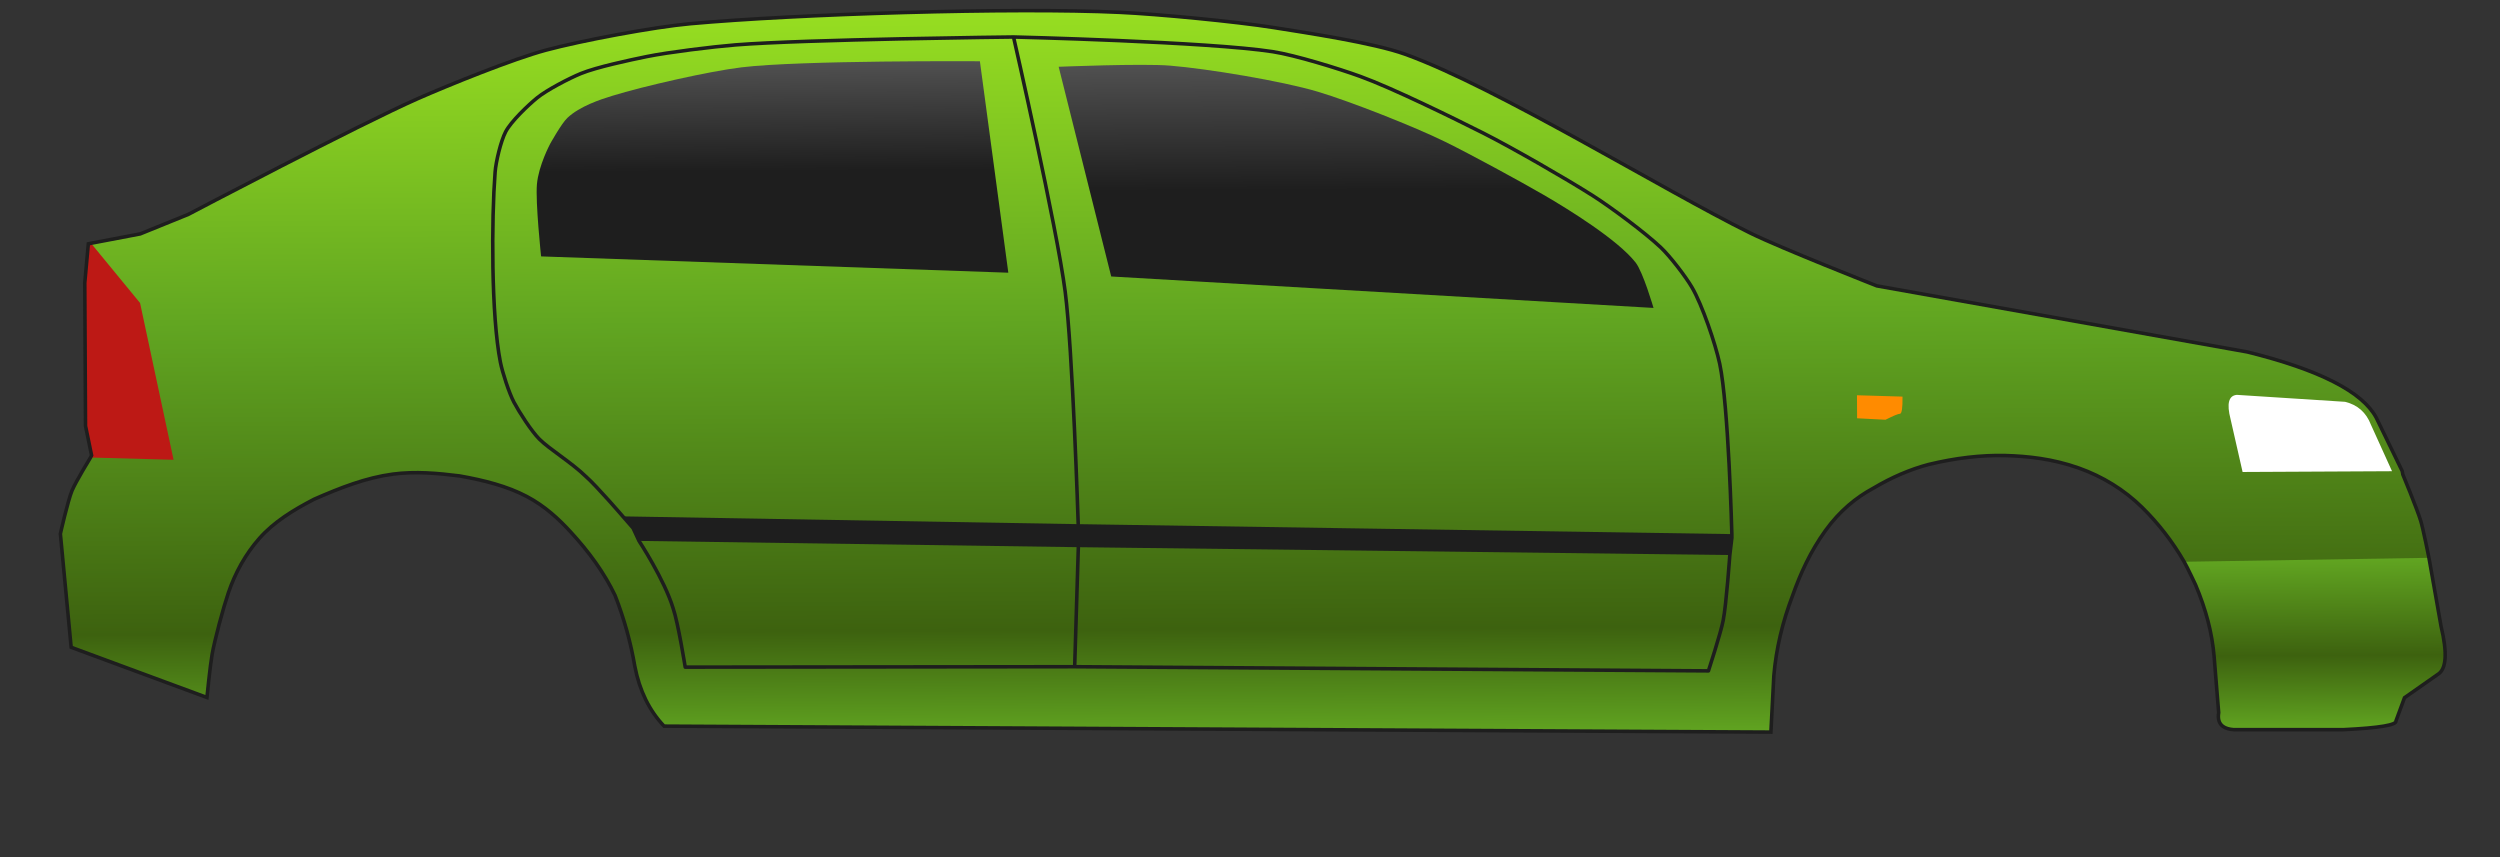
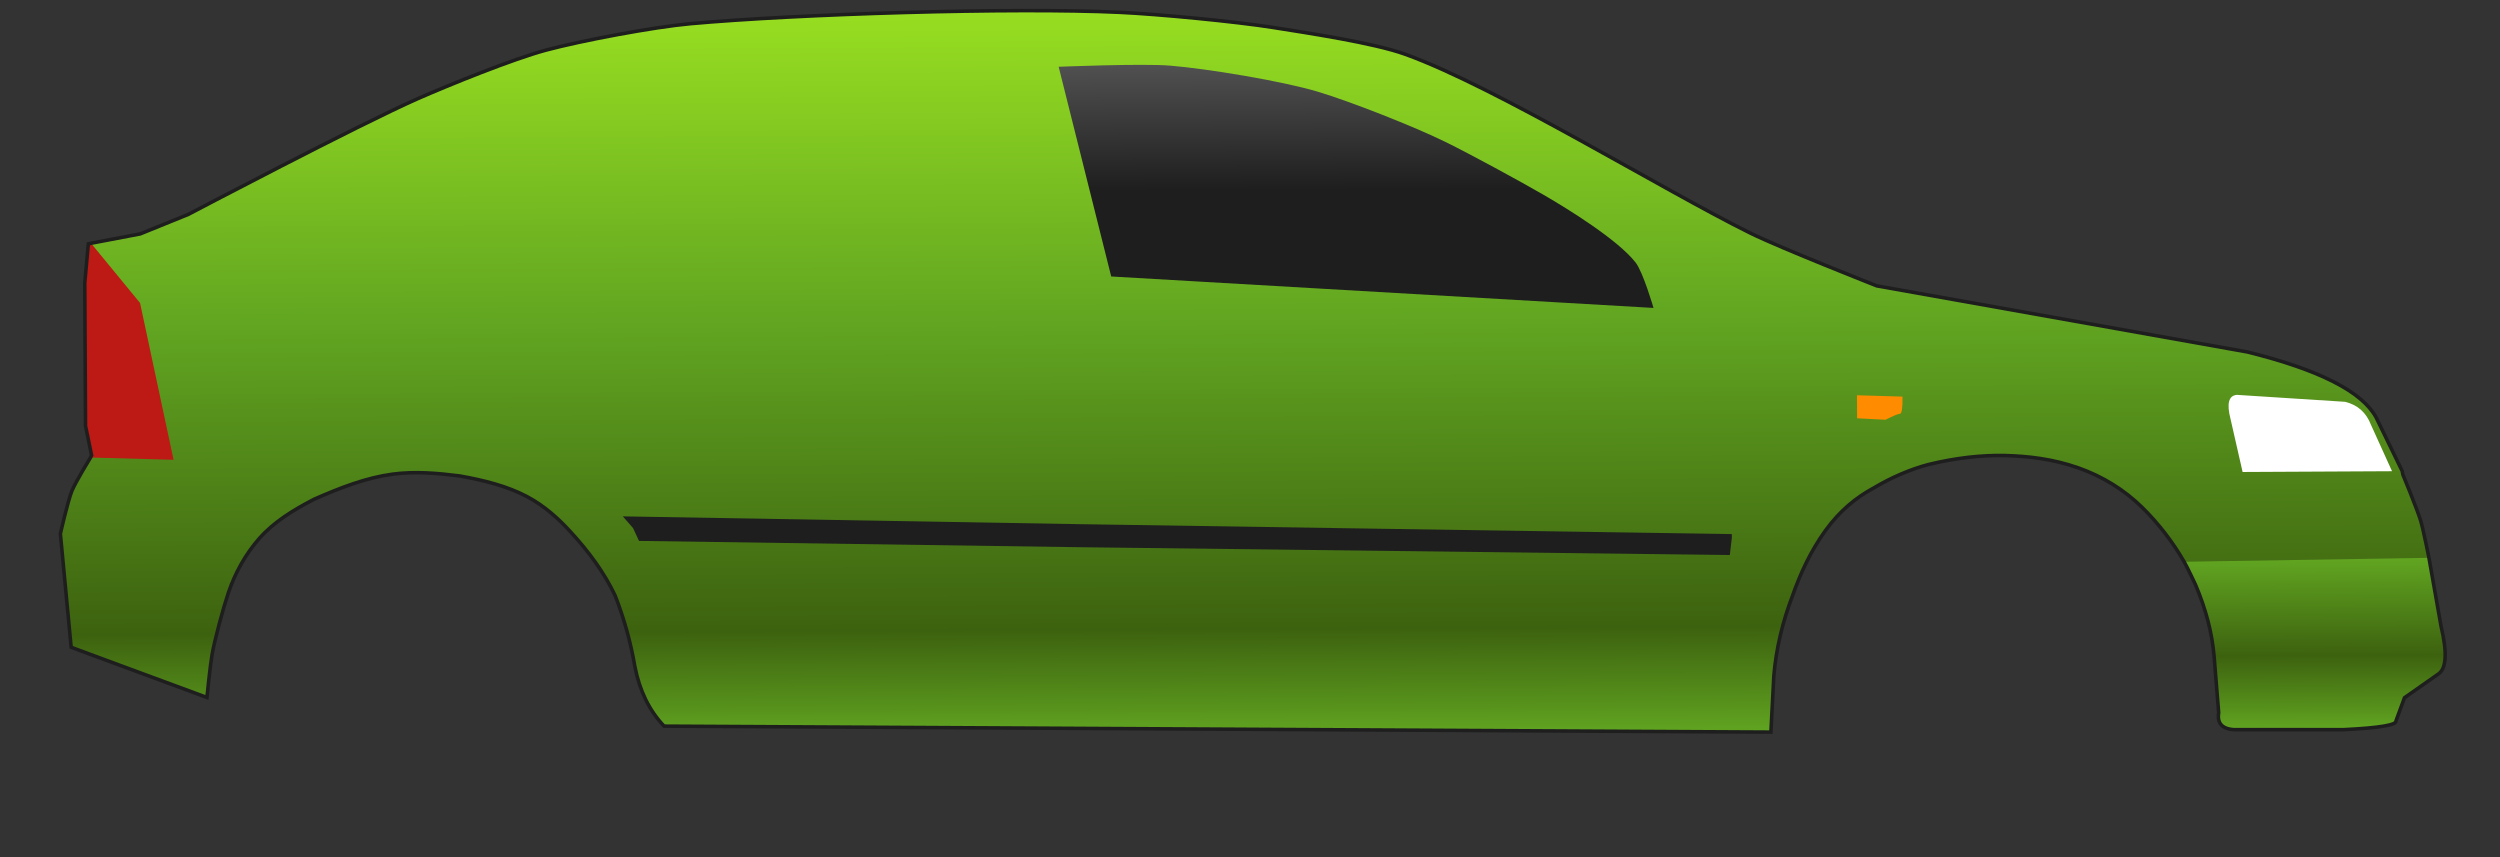
<svg xmlns="http://www.w3.org/2000/svg" version="1.1" id="Layer_1" x="0px" y="0px" width="350px" height="120px" viewBox="0 0 350 120" enable-background="new 0 0 350 120" xml:space="preserve">
  <rect x="0" y="0" width="350" height="120" fill="#333333" stroke="none" />
  <g>
    <linearGradient id="SVGID_1_" gradientUnits="userSpaceOnUse" x1="445.304" y1="-180.613" x2="445.304" y2="-78.985" gradientTransform="matrix(1 -0.005 -0.005 -1 -270.75 -75.349)">
      <stop offset="0" style="stop-color:#61A521" />
      <stop offset="0.147" style="stop-color:#3D620F" />
      <stop offset="0.569" style="stop-color:#61A521" />
      <stop offset="1" style="stop-color:#97DE21" />
    </linearGradient>
    <path fill="url(#SVGID_1_)" d="M340.051,78.094c0,0-0.771-3.902-1.15-5.172c-0.506-1.671-2.512-6.513-2.512-6.513l-0.074-0.446   l-3.639-7.481c-1.938-3.635-7.955-6.707-18.049-9.209l-51.877-9.252c0,0-13.427-5.278-17.736-7.406   c-12.189-6.021-35.496-20.408-48.285-25.021c-4.412-1.593-13.761-2.993-18.394-3.732c-5.362-0.854-16.188-1.885-21.611-2.137   c-15.004-0.699-45.105,0.238-60.067,1.592C91.536,3.778,81.392,5.686,76.426,7.02c-4.619,1.243-13.514,4.847-17.891,6.77   C50.292,17.416,26.37,30.01,26.37,30.01l-6.736,2.734l-6.892,1.312l-0.375,0.076l-0.499,5.475l0.104,20.025l0.85,4.121   l-0.151,0.304c0,0-2.097,3.426-2.601,4.662c-0.586,1.44-1.617,6.01-1.617,6.01l1.509,15.891l19.01,7.025   c0,0,0.453-4.517,0.719-6.004c0.393-2.195,1.563-6.521,2.279-8.638c0.961-2.837,2.418-5.438,4.312-7.596   c2.054-2.341,4.792-4.011,7.698-5.515c3.664-1.613,7.295-3.02,11.005-3.512c3.154-0.417,6.298-0.131,9.377,0.254   c3.421,0.612,6.628,1.416,9.39,2.874c2.554,1.351,4.478,3.158,6.1,4.921c2.628,2.852,4.769,5.793,6.273,8.967   c1.259,3.242,2.175,6.539,2.751,9.887c0.658,3.408,2.022,6.201,4.095,8.377l154.956,0.837l0.409-7.877   c0.32-3.752,1.201-7.507,2.639-11.265c1.072-3.028,2.477-6.153,4.604-9.097c2-2.767,4.334-4.641,6.646-5.885   c2.59-1.545,5.186-2.656,7.778-3.345c3.771-0.911,7.343-1.328,10.722-1.252c3.129,0.089,6.627,0.449,10.282,1.742   c3.382,1.198,6.41,3.075,8.88,5.506c2.25,2.213,4.252,4.776,5.893,7.621c0.445,0.773,1.59,3.215,1.59,3.215   c1.461,3.439,2.33,6.785,2.605,10.035l0.641,7.873c-0.24,1.467,0.463,2.264,2.109,2.388l15.375-0.003   c5.045-0.244,7.49-0.656,7.344-1.241l1.186-3.229l4.632-3.248c1.232-0.711,1.396-2.963,0.488-6.752L340.051,78.094" />
    <linearGradient id="SVGID_2_" gradientUnits="userSpaceOnUse" x1="593.953" y1="-180.552" x2="593.953" y2="-156.551" gradientTransform="matrix(1 -0.005 -0.005 -1 -270.75 -75.349)">
      <stop offset="0" style="stop-color:#61A521" />
      <stop offset="0.436" style="stop-color:#3D620F" />
      <stop offset="1" style="stop-color:#61A521" />
    </linearGradient>
    <path fill="url(#SVGID_2_)" d="M340.051,78.094l1.699,9.592c0.908,3.789,0.744,6.041-0.488,6.752l-4.632,3.248l-1.187,3.229   c0.147,0.585-2.299,0.997-7.342,1.242l-15.375,0.002c-1.647-0.124-2.352-0.921-2.11-2.388l-0.642-7.873   c-0.274-3.25-1.145-6.596-2.604-10.034l-1.59-3.216L340.051,78.094z" />
    <linearGradient id="SVGID_3_" gradientUnits="userSpaceOnUse" x1="378.327" y1="-115.711" x2="378.327" y2="-86.047" gradientTransform="matrix(1 -0.005 -0.005 -1 -270.75 -75.349)">
      <stop offset="0.49" style="stop-color:#1E1E1E" />
      <stop offset="1" style="stop-color:#505050" />
    </linearGradient>
-     <path fill="url(#SVGID_3_)" d="M75.172,25.777c0.236-2.63,1.846-5.635,1.846-5.635s1.581-2.854,2.418-3.641   c1.741-1.635,4.63-2.578,6.25-3.077c4.435-1.368,13.521-3.437,18.127-3.997c8.285-1.01,33.372-0.852,33.372-0.852l3.979,29.604   l-65.411-2.282C75.753,35.898,74.945,28.302,75.172,25.777z" />
    <polygon fill="#BD1915" points="12.825,64.057 12.824,63.754 11.974,59.633 11.869,39.607 12.368,34.133 12.742,34.057    19.61,42.419 24.3,64.371  " />
    <polygon fill="#1E1E1E" points="87.193,72.292 150.95,73.381 242.457,74.775 242.46,75.302 242.174,77.706 150.967,76.607    89.461,75.729 88.628,73.934  " />
    <linearGradient id="SVGID_4_" gradientUnits="userSpaceOnUse" x1="460.062" y1="-121.068" x2="460.062" y2="-86.662" gradientTransform="matrix(1 -0.005 -0.005 -1 -270.75 -75.349)">
      <stop offset="0.49" style="stop-color:#1E1E1E" />
      <stop offset="1" style="stop-color:#505050" />
    </linearGradient>
    <path fill="url(#SVGID_4_)" d="M184.458,12.829c4.604,1.374,13.575,4.911,17.888,7.032c3.445,1.692,10.391,5.463,13.774,7.425   c3.453,2.003,10.356,6.271,12.862,9.462c1.055,1.346,2.51,6.362,2.51,6.362l-75.923-4.403l-7.357-29.359   c0,0,11.714-0.48,15.602-0.16C169.036,9.618,179.438,11.331,184.458,12.829z" />
    <path fill="#FF8B00" d="M265.993,57.928c-0.24,0-0.912,0.276-2.021,0.837l-3.977-0.205l-0.018-3.225l6.375,0.19   C266.374,57.115,266.251,57.915,265.993,57.928z" />
    <path fill="#FFFFFF" d="M313.158,55.28l15.154,0.974c1.752,0.425,2.955,1.494,3.617,3.204l2.956,6.513l-20.922,0.108l-1.688-7.419   C311.716,56.505,312.011,55.379,313.158,55.28z" />
-     <path fill="none" stroke="#1E1E1E" stroke-width="0.5" stroke-linecap="round" stroke-linejoin="round" stroke-miterlimit="3" d="   M87.193,72.292c0,0-3.669-4.265-5.208-5.616c-1.959-1.91-5.095-3.818-6.473-5.197c-1.107-1.106-2.821-3.773-3.555-5.159   c-0.692-1.31-1.615-4.162-1.904-5.613c-1.288-6.533-1.251-19.983-0.737-26.621c0.112-1.452,0.8-4.343,1.471-5.633   c0.745-1.438,3.146-3.724,4.401-4.75c1.358-1.108,4.507-2.742,6.131-3.407c2.203-0.9,6.883-1.899,9.214-2.373   c3.073-0.623,9.313-1.389,12.441-1.639c9.701-0.777,38.92-1.106,38.92-1.106s27.324,0.665,36.309,2.06   c3.144,0.488,9.255,2.378,12.245,3.464c4.453,1.615,12.982,5.8,17.215,7.934c3.945,1.991,11.622,6.396,15.349,8.771   c2.517,1.603,7.318,5.177,9.485,7.224c1.294,1.223,3.484,4.066,4.38,5.602c1.435,2.457,3.291,7.921,3.884,10.704   c1.241,5.844,1.697,23.842,1.697,23.842l0.003,0.525l-0.286,2.403c0,0-0.486,6.896-0.929,9.155   c-0.351,1.803-2.063,7.058-2.063,7.058l-88.729-0.582l-54.524,0.06c0,0-1.001-6.258-1.695-8.241   c-1.205-3.984-4.772-9.427-4.772-9.427l-0.833-1.795L87.193,72.292z M141.894,5.177c0,0,6.073,26.642,7.233,35.665   c1.041,8.081,1.823,32.539,1.823,32.539 M150.967,76.607l-0.514,16.729" />
    <path fill="none" stroke="#1E1E1E" stroke-width="0.5" stroke-miterlimit="10" d="M340.051,78.094c0,0-0.771-3.902-1.15-5.172   c-0.506-1.671-2.512-6.513-2.512-6.513l-0.074-0.446l-3.639-7.481c-1.938-3.635-7.955-6.707-18.049-9.209l-51.877-9.252   c0,0-13.427-5.278-17.736-7.406c-12.189-6.021-35.496-20.408-48.285-25.021c-4.412-1.593-13.761-2.993-18.394-3.732   c-5.362-0.854-16.188-1.885-21.611-2.137c-15.004-0.699-45.105,0.238-60.067,1.592C91.536,3.778,81.392,5.686,76.426,7.02   c-4.619,1.243-13.514,4.847-17.891,6.77C50.292,17.416,26.37,30.01,26.37,30.01l-6.736,2.734l-6.892,1.312l-0.375,0.076   l-0.499,5.475l0.104,20.025l0.85,4.121l-0.151,0.304c0,0-2.097,3.426-2.601,4.662c-0.586,1.44-1.617,6.01-1.617,6.01l1.509,15.891   l19.01,7.025c0,0,0.453-4.517,0.719-6.004c0.393-2.195,1.563-6.521,2.279-8.638c0.961-2.837,2.418-5.438,4.312-7.596   c2.054-2.341,4.792-4.011,7.698-5.515c3.664-1.613,7.295-3.02,11.005-3.512c3.154-0.417,6.298-0.131,9.377,0.254   c3.421,0.612,6.628,1.416,9.39,2.874c2.554,1.351,4.478,3.158,6.1,4.921c2.628,2.852,4.769,5.793,6.273,8.967   c1.259,3.242,2.175,6.539,2.751,9.887c0.658,3.408,2.022,6.201,4.095,8.377l154.956,0.837l0.409-7.877   c0.32-3.752,1.201-7.507,2.639-11.265c1.072-3.028,2.477-6.153,4.604-9.097c2-2.767,4.334-4.641,6.646-5.885   c2.59-1.545,5.186-2.656,7.778-3.345c3.771-0.911,7.343-1.328,10.722-1.252c3.129,0.089,6.627,0.449,10.282,1.742   c3.382,1.198,6.41,3.075,8.88,5.506c2.25,2.213,4.252,4.776,5.893,7.621c0.445,0.773,1.59,3.215,1.59,3.215   c1.461,3.439,2.33,6.785,2.605,10.035l0.641,7.873c-0.146,0.894,0.058,1.539,0.611,1.935c0.355,0.254,0.854,0.405,1.498,0.453   l15.375-0.003c5.045-0.244,7.49-0.656,7.344-1.241l1.186-3.229l4.632-3.248c1.232-0.711,1.396-2.963,0.488-6.752L340.051,78.094" />
  </g>
  <path fill="none" stroke="#000000" stroke-miterlimit="10" d="M310.125,103.625" />
</svg>